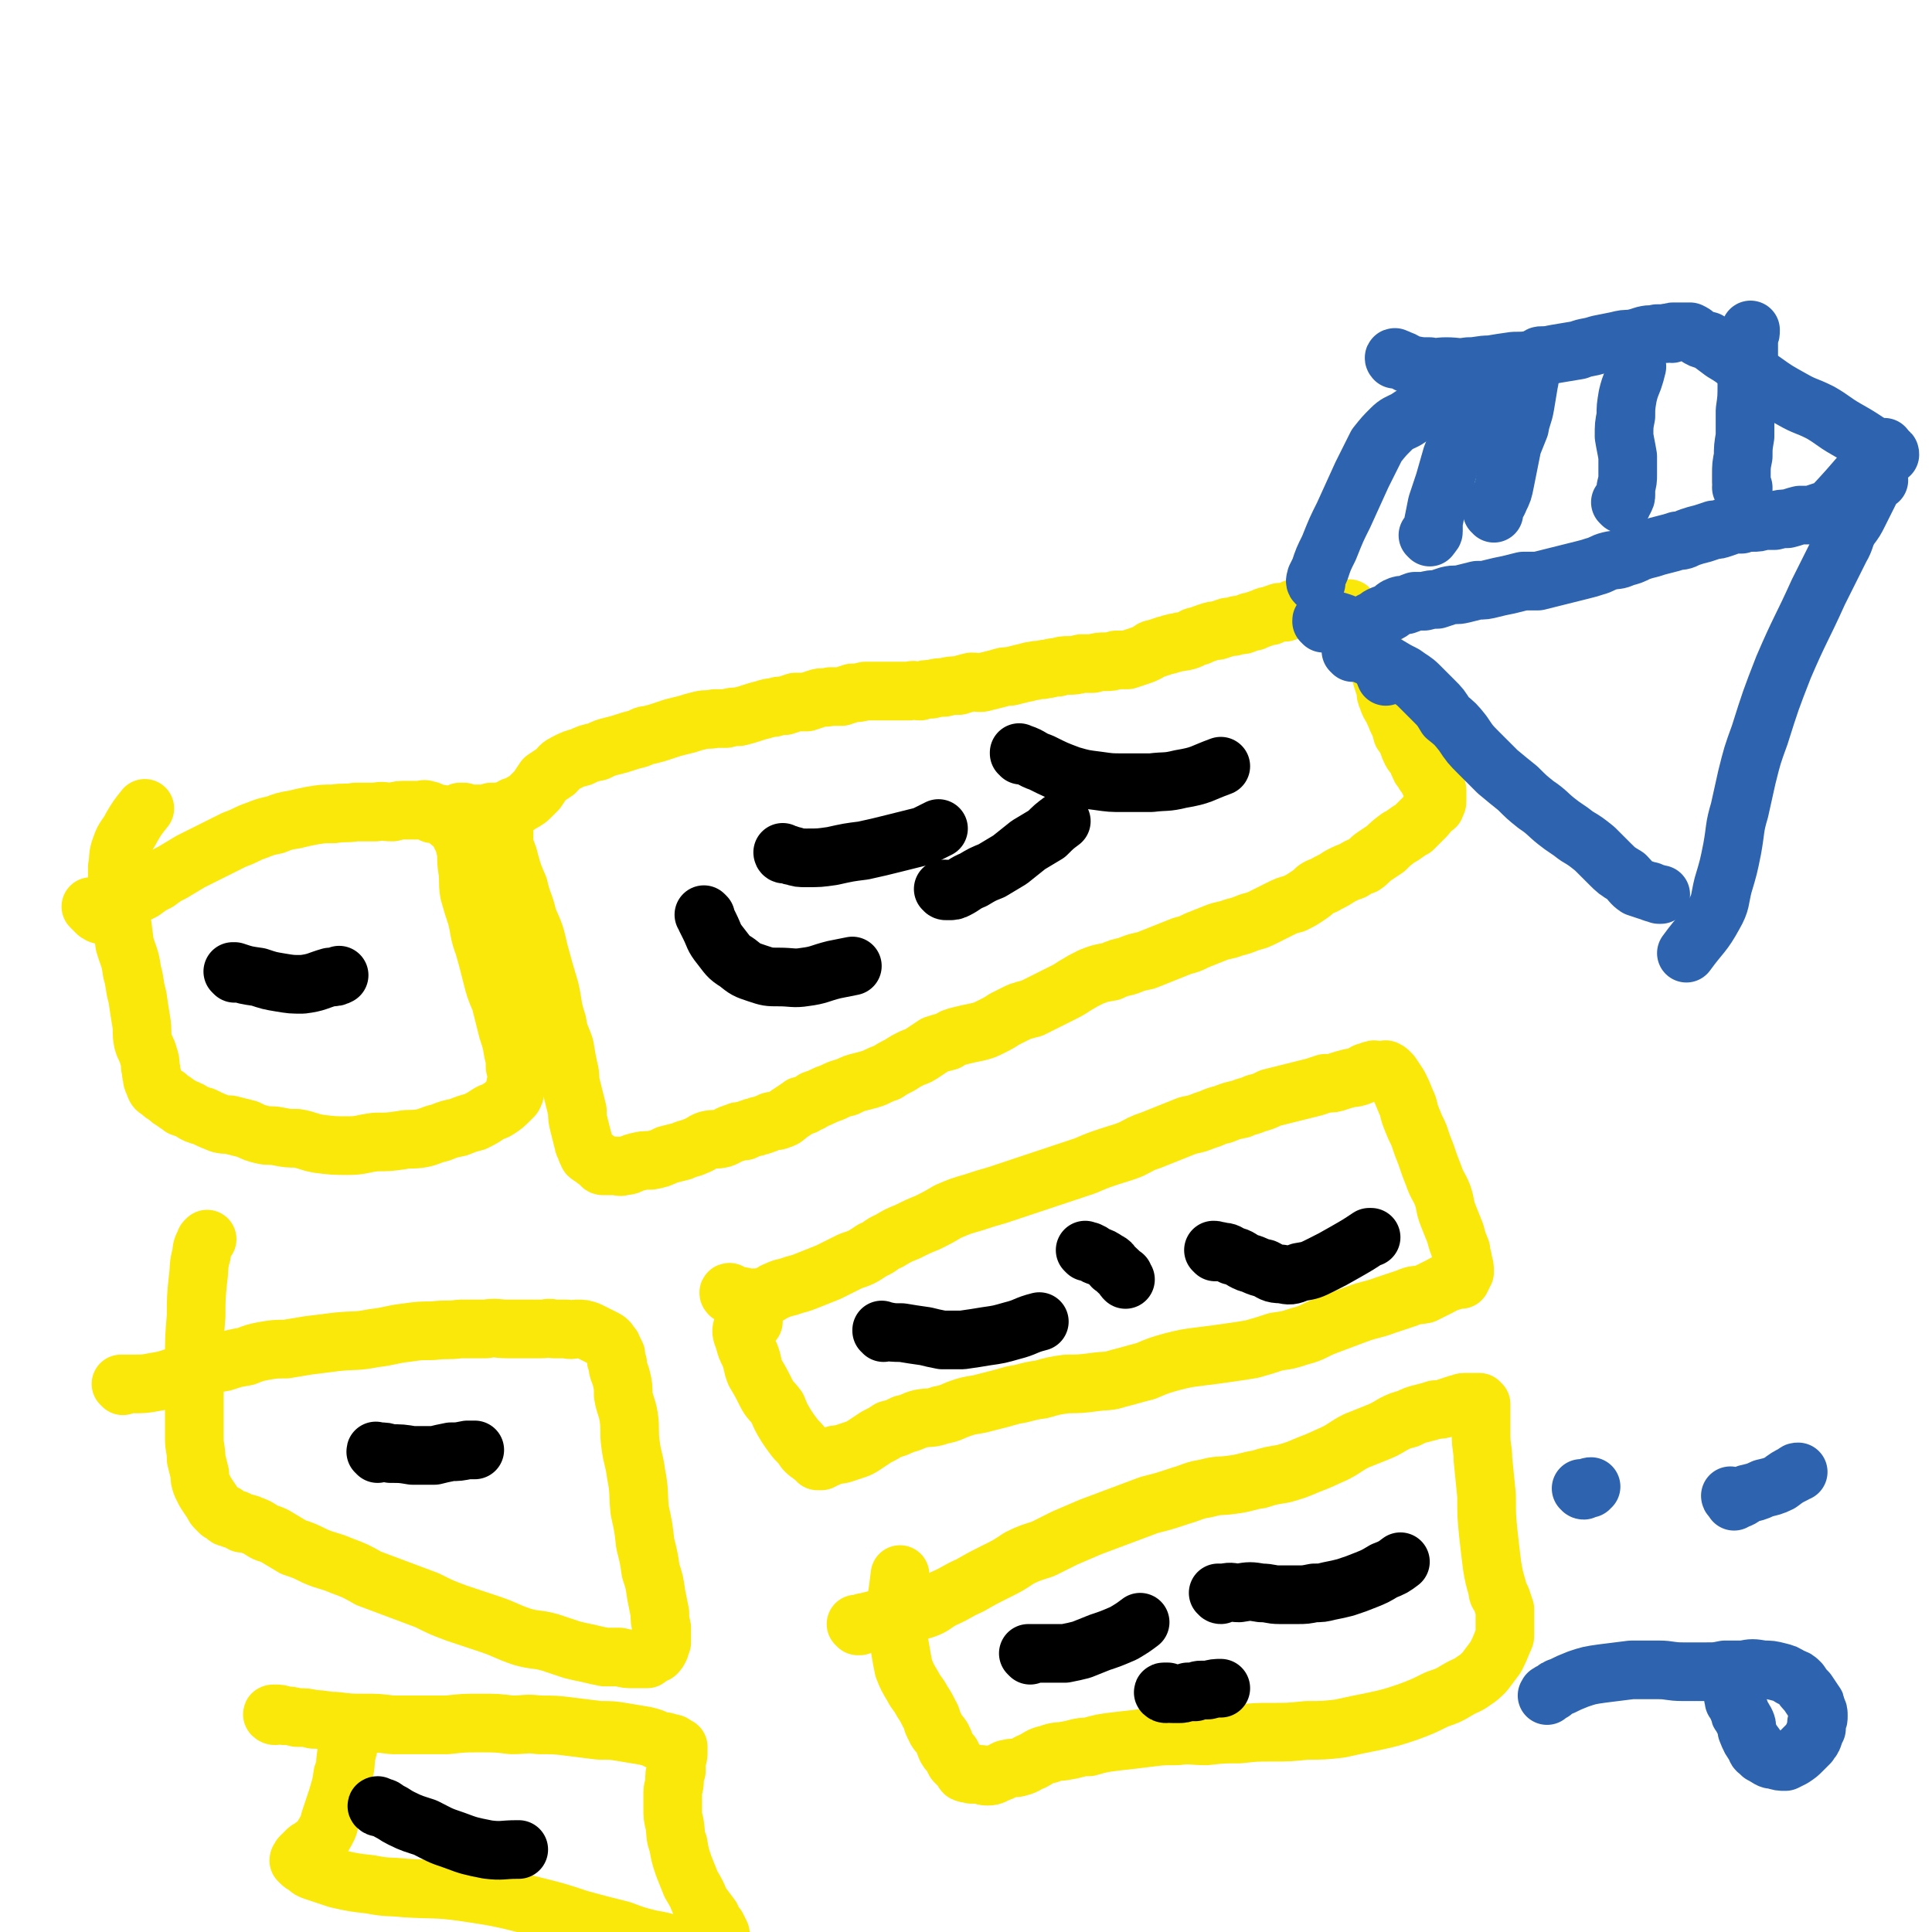
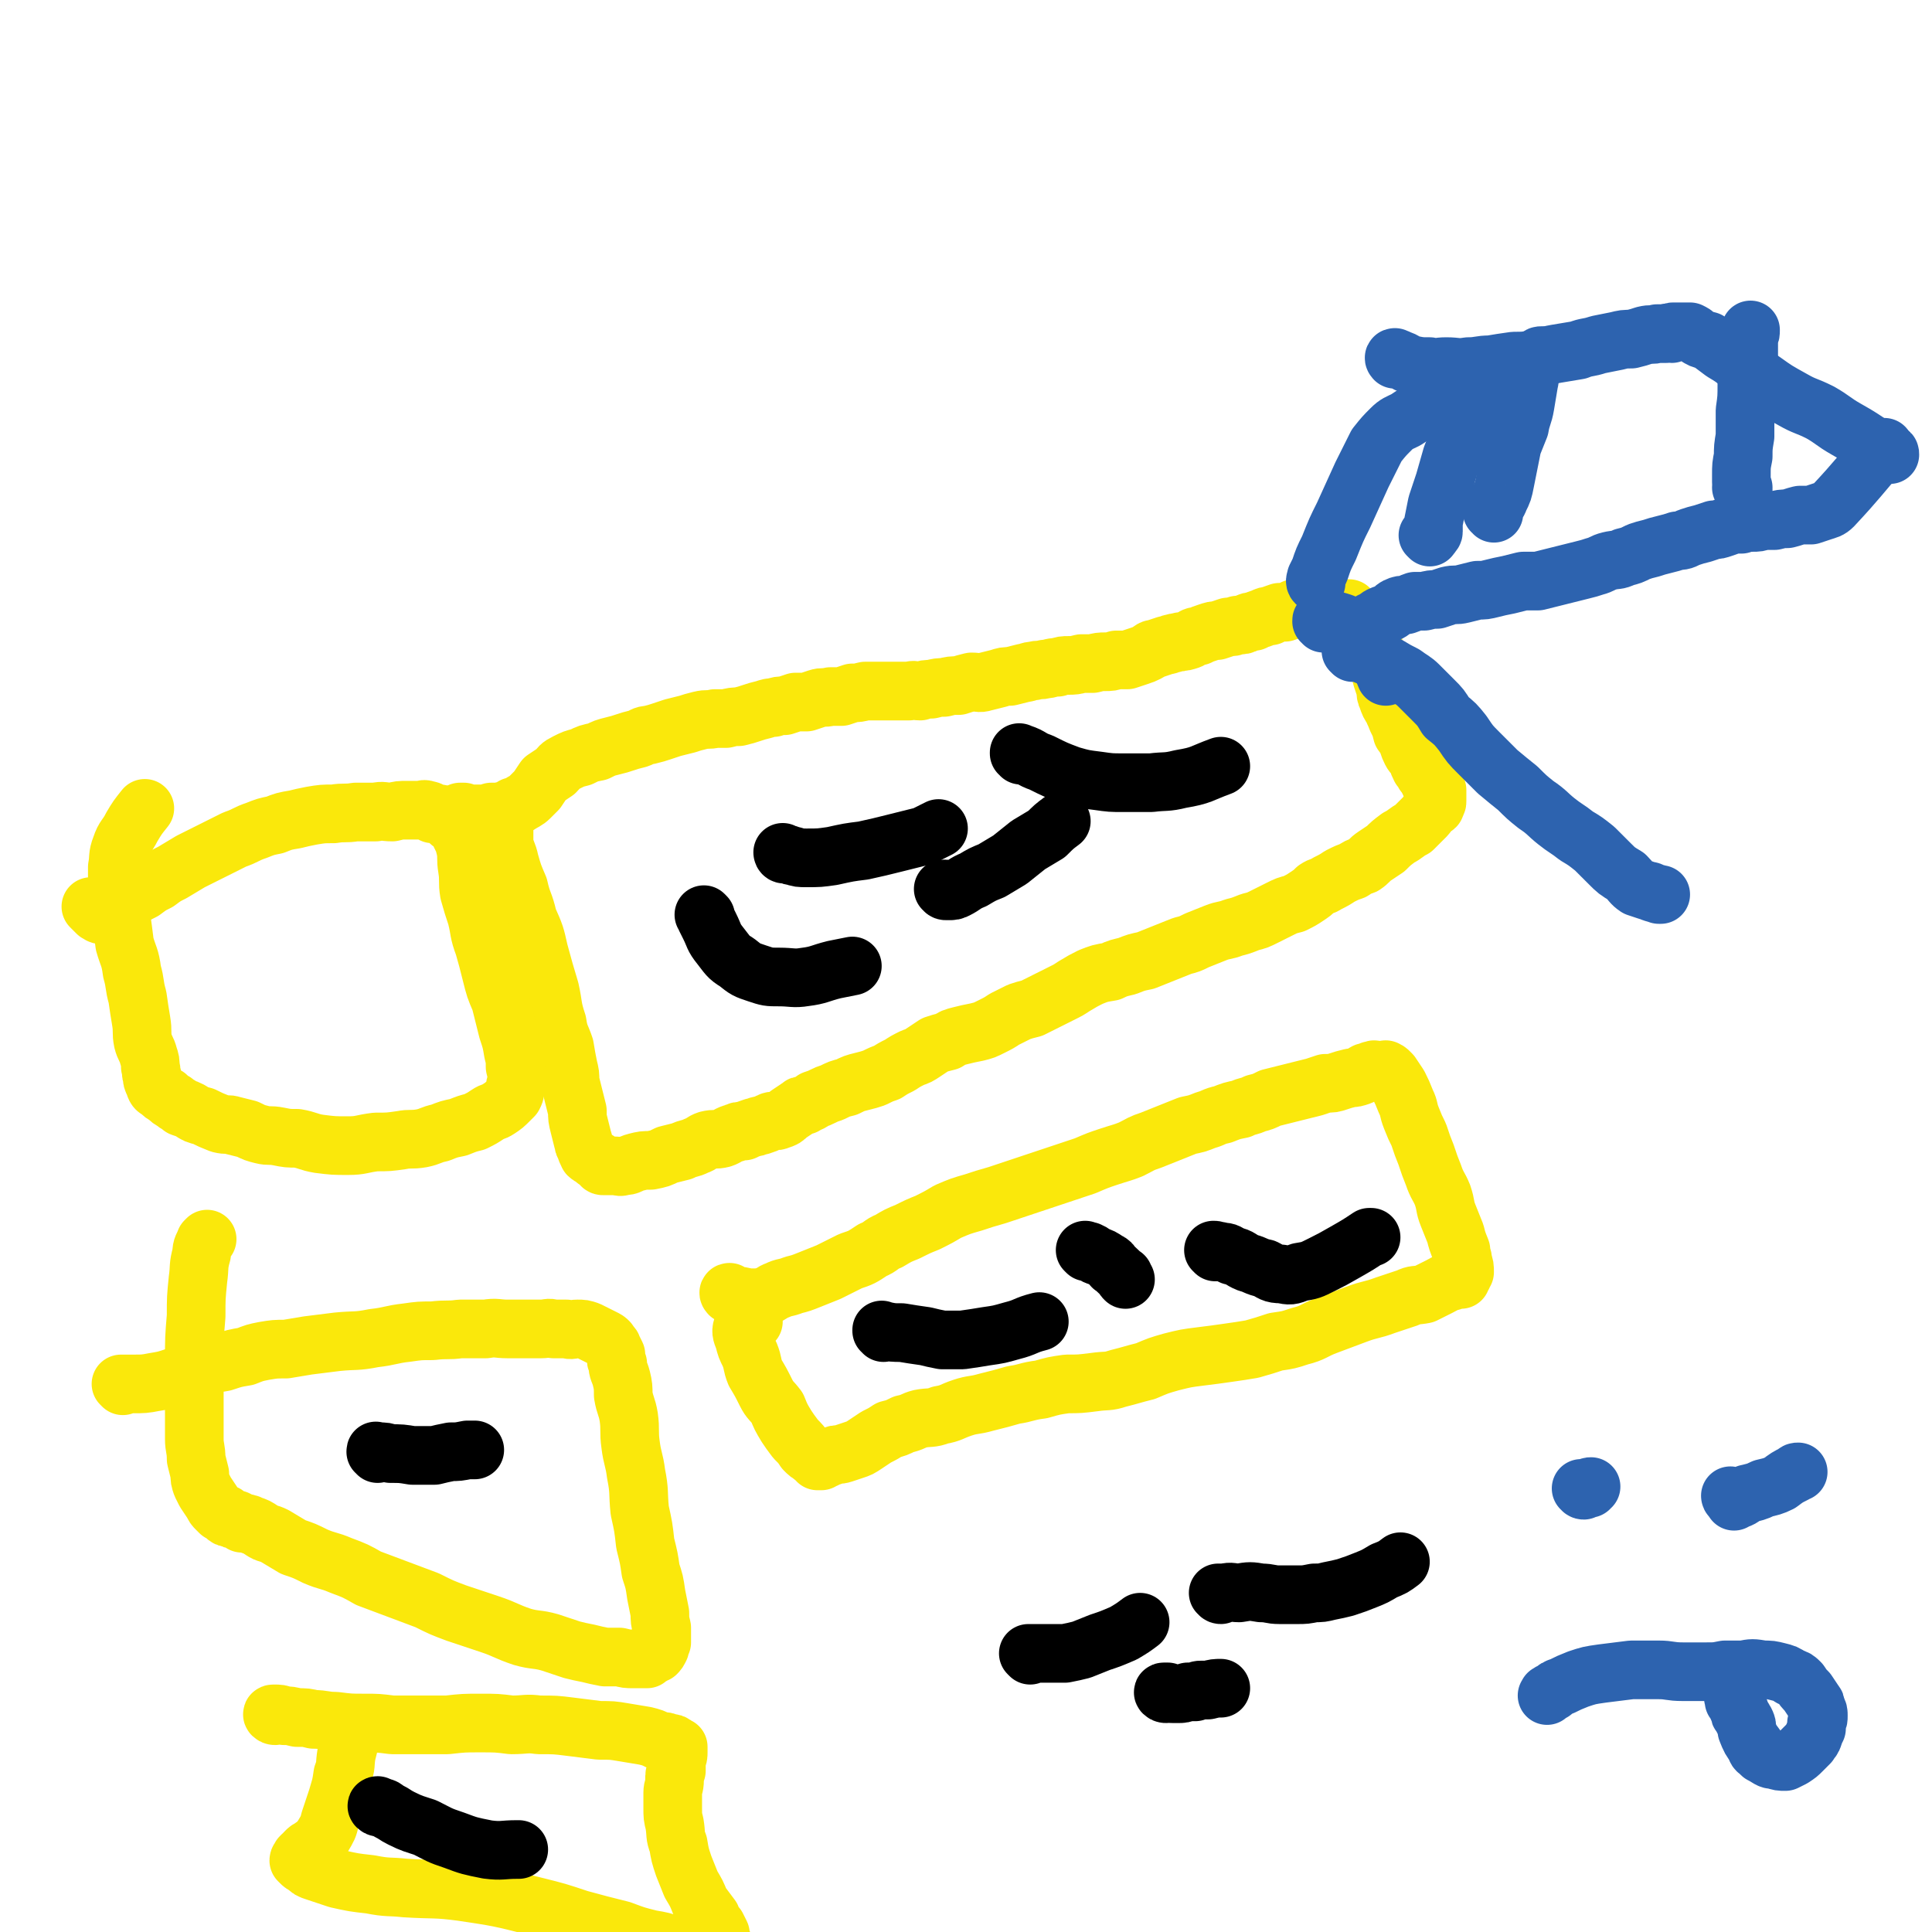
<svg xmlns="http://www.w3.org/2000/svg" viewBox="0 0 1054 1054" version="1.1">
  <g fill="none" stroke="#FAE80B" stroke-width="32" stroke-linecap="round" stroke-linejoin="round">
    <path d="M252,444c0,0 -1,-1 -1,-1 0,0 0,0 1,0 0,0 0,0 1,0 2,1 2,1 4,1 3,0 3,0 5,0 3,0 3,0 6,-1 4,0 4,0 8,-1 4,-1 4,-1 7,-3 3,-2 4,-2 6,-4 2,-2 2,-2 4,-4 2,-3 2,-3 4,-6 3,-2 3,-2 6,-4 3,-3 2,-3 6,-5 4,-2 4,-2 8,-3 4,-2 4,-2 9,-3 4,-2 4,-2 8,-3 4,-1 4,-1 7,-2 3,-1 3,-1 7,-2 3,-1 3,-2 6,-2 4,-1 4,-1 7,-2 3,-1 3,-1 6,-2 4,-1 4,-1 8,-2 3,-1 3,-1 7,-2 4,-1 4,0 8,-1 3,0 3,0 6,0 4,-1 4,-1 7,-1 4,-1 4,-1 7,-2 3,-1 3,-1 7,-2 3,-1 3,-1 5,-1 3,-1 3,-1 6,-1 3,-1 3,-1 6,-2 3,0 3,0 6,0 3,-1 3,-1 6,-2 3,-1 3,0 7,-1 3,0 3,0 6,0 3,-1 3,-1 6,-2 3,0 3,0 7,-1 3,0 3,0 6,0 3,0 3,0 6,0 3,0 3,0 6,0 3,0 3,0 6,0 3,-1 3,0 6,0 3,-1 3,-1 6,-1 4,-1 4,-1 7,-1 4,-1 4,-1 8,-1 3,-1 3,-1 7,-2 4,0 4,1 7,0 4,-1 4,-1 8,-2 3,-1 3,-1 6,-1 4,-1 4,-1 8,-2 2,0 2,-1 5,-1 3,-1 3,0 6,-1 3,0 3,-1 7,-1 3,-1 3,-1 6,-1 3,0 3,0 7,-1 3,0 3,0 6,0 4,-1 4,-1 7,-1 3,0 3,0 6,-1 3,0 3,0 6,0 3,-1 3,-1 6,-2 3,-1 3,-1 5,-2 2,-1 2,-2 4,-2 3,-1 3,-1 6,-2 2,0 2,-1 4,-1 2,-1 2,0 4,-1 2,0 2,0 5,-1 2,-1 2,-2 5,-2 2,-1 2,-1 5,-2 3,-1 3,-1 5,-1 3,-1 3,-1 6,-2 2,0 3,0 5,-1 3,0 3,0 5,-1 2,-1 2,-1 4,-1 2,-1 2,-1 5,-2 2,-1 2,-1 4,-1 2,-1 2,-1 5,-2 2,0 2,0 3,0 3,-1 3,-1 5,-2 2,0 2,0 4,-1 2,0 2,0 3,1 1,0 1,0 2,0 0,0 0,0 1,0 0,0 0,0 1,0 0,0 0,0 1,0 1,0 1,0 2,0 0,0 0,0 1,0 1,0 1,0 1,0 1,0 1,0 2,0 1,0 1,0 1,0 1,0 1,0 2,0 1,0 1,0 1,0 2,0 2,-1 3,0 1,0 1,0 2,0 0,1 1,0 1,0 1,0 1,0 2,0 0,0 0,0 1,1 1,1 1,1 2,2 3,3 2,3 5,7 2,3 2,3 4,6 2,4 1,4 2,8 1,3 1,3 2,7 1,3 1,3 2,7 1,3 1,3 2,6 0,2 0,3 1,5 1,3 1,3 3,6 1,3 1,2 2,5 2,4 2,4 3,8 2,3 2,2 3,5 1,3 1,3 2,5 1,2 2,2 3,4 1,3 1,3 2,5 1,1 1,1 2,3 1,1 1,1 2,3 1,1 1,1 1,2 1,2 1,2 2,3 0,0 0,0 1,0 0,0 0,0 0,1 1,0 1,0 1,0 0,1 0,1 0,1 0,1 0,1 0,1 0,0 0,0 0,1 0,0 0,0 0,1 0,1 0,1 0,2 0,1 0,1 -1,2 0,0 0,0 0,1 -1,1 -2,1 -3,2 -1,1 -1,2 -2,3 -3,3 -3,3 -5,5 -1,1 -1,1 -2,2 -4,2 -4,3 -8,5 -4,3 -4,3 -7,6 -3,2 -3,2 -6,4 -3,2 -3,3 -6,5 -3,1 -3,1 -6,3 -3,1 -3,1 -7,3 -3,2 -3,2 -7,4 -3,2 -3,1 -6,3 -2,2 -2,2 -5,4 -3,2 -3,2 -7,4 -4,1 -4,1 -8,3 -4,2 -4,2 -8,4 -4,2 -4,2 -8,3 -5,2 -5,2 -9,3 -5,2 -5,1 -10,3 -5,2 -5,2 -10,4 -4,2 -4,2 -8,3 -5,2 -5,2 -10,4 -5,2 -5,2 -10,4 -5,1 -5,1 -10,3 -4,1 -5,1 -9,3 -6,1 -6,1 -11,3 -4,2 -4,2 -9,5 -3,2 -3,2 -7,4 -4,2 -4,2 -8,4 -4,2 -4,2 -8,4 -4,1 -4,1 -7,2 -4,2 -4,2 -8,4 -3,2 -3,2 -7,4 -4,2 -4,2 -8,3 -5,1 -5,1 -9,2 -4,1 -4,1 -7,3 -4,1 -4,1 -7,2 -3,2 -3,2 -6,4 -3,2 -3,2 -6,3 -4,2 -4,2 -7,4 -4,2 -4,2 -7,4 -3,1 -3,1 -7,3 -3,1 -3,1 -7,2 -4,1 -4,1 -8,3 -4,1 -4,1 -8,3 -3,1 -3,1 -5,2 -2,1 -2,1 -5,2 -2,2 -2,1 -5,3 -2,0 -2,0 -3,1 -3,2 -3,2 -6,4 -2,2 -2,2 -5,3 -2,1 -3,0 -5,1 -2,1 -2,1 -5,2 -2,0 -2,1 -4,1 -3,1 -3,1 -5,2 -3,0 -3,0 -5,1 -4,1 -4,2 -7,3 -4,1 -4,0 -8,1 -3,1 -3,2 -6,3 -4,2 -4,1 -8,3 -4,1 -4,1 -8,2 -4,2 -4,2 -9,3 -4,0 -4,0 -8,1 -4,1 -3,2 -7,2 -2,1 -2,0 -5,0 -1,0 -1,0 -3,0 0,0 0,0 -1,0 -1,0 -1,0 -2,0 -1,0 -1,-1 -1,-1 0,-1 0,0 -1,-1 0,0 0,0 -1,-1 -1,0 -1,0 -2,-1 -1,-1 -2,-1 -3,-2 -1,-2 -1,-2 -2,-5 -1,-1 0,-1 -1,-3 -1,-4 -1,-4 -2,-8 -1,-4 -1,-4 -1,-8 -1,-4 -1,-4 -2,-8 -1,-4 -1,-4 -2,-8 0,-4 0,-4 -1,-8 -1,-5 -1,-5 -2,-11 -2,-6 -3,-6 -4,-13 -3,-9 -2,-9 -4,-18 -3,-10 -3,-10 -6,-21 -2,-9 -2,-9 -6,-18 -2,-9 -3,-8 -5,-17 -3,-7 -3,-7 -5,-14 -1,-5 -2,-5 -3,-10 0,-3 0,-3 0,-5 0,-2 0,-2 0,-4 0,-2 -1,-2 0,-4 1,-3 1,-2 3,-4 1,-2 1,-2 2,-3 " />
    <path d="M399,706c-1,0 -1,-1 -1,-1 -1,0 0,1 0,1 2,0 2,0 4,1 4,0 4,1 8,1 4,0 4,0 8,-1 3,-1 3,-2 6,-3 4,-2 4,-1 9,-3 4,-1 4,-1 9,-3 5,-2 5,-2 10,-4 6,-3 6,-3 12,-6 6,-2 6,-2 12,-6 5,-2 4,-3 9,-5 5,-3 5,-3 10,-5 6,-3 6,-3 11,-5 6,-3 6,-3 11,-6 7,-3 7,-3 14,-5 6,-2 6,-2 13,-4 6,-2 6,-2 12,-4 6,-2 6,-2 12,-4 6,-2 6,-2 12,-4 6,-2 6,-2 12,-4 7,-3 7,-3 13,-5 6,-2 7,-2 12,-4 6,-3 5,-3 11,-5 5,-2 5,-2 10,-4 5,-2 5,-2 10,-4 5,-1 5,-1 10,-3 4,-1 4,-2 9,-3 5,-2 5,-2 10,-3 4,-2 4,-1 8,-3 4,-1 4,-1 8,-3 4,-1 4,-1 8,-2 4,-1 4,-1 8,-2 4,-1 4,-1 8,-2 3,-1 3,-1 6,-2 4,0 4,0 7,-1 3,-1 3,-1 7,-2 2,0 2,0 5,-1 2,-1 1,-1 3,-2 2,0 2,0 3,-1 1,0 1,0 1,0 1,-1 1,0 1,0 1,0 1,0 2,0 0,0 0,0 0,0 1,0 1,0 2,0 0,0 0,0 0,0 1,0 1,0 1,0 1,0 1,-1 1,0 1,0 1,0 2,1 1,1 1,1 1,1 2,3 2,3 4,6 2,4 2,4 4,9 2,4 1,4 3,9 2,5 2,5 4,9 2,6 2,6 4,11 2,6 2,6 4,11 2,6 3,6 5,11 2,6 1,6 3,11 2,5 2,5 4,10 1,4 1,4 3,9 0,3 1,3 1,6 1,3 1,3 1,6 -1,1 -1,1 -1,2 -1,1 -1,1 -1,2 0,0 0,0 0,0 0,-1 0,0 -1,0 0,0 0,-1 -1,0 -1,0 -1,0 -3,1 -4,1 -3,1 -7,3 -4,2 -4,2 -8,4 -5,1 -5,0 -9,2 -6,2 -6,2 -12,4 -8,3 -8,2 -16,5 -8,3 -8,3 -16,6 -8,3 -7,4 -15,6 -6,2 -6,2 -13,3 -6,2 -6,2 -13,4 -6,1 -6,1 -13,2 -7,1 -7,1 -15,2 -8,1 -8,1 -16,3 -7,2 -7,2 -14,5 -8,2 -7,2 -15,4 -6,2 -6,1 -13,2 -8,1 -8,1 -15,1 -7,1 -7,1 -14,3 -8,1 -8,2 -15,3 -7,2 -7,2 -15,4 -7,2 -7,1 -13,3 -6,2 -6,3 -12,4 -5,2 -6,1 -11,2 -4,1 -4,2 -9,3 -4,2 -4,2 -8,3 -3,2 -3,2 -7,4 -3,2 -3,2 -6,4 -3,2 -3,2 -6,3 -3,1 -3,1 -6,2 -3,1 -3,0 -5,1 -3,1 -3,1 -5,2 -1,0 -1,0 -2,1 -1,0 -1,0 -2,0 -1,-1 0,-1 -1,-1 0,-1 0,-1 -1,-1 0,-1 -1,0 -1,-1 -2,-1 -2,-1 -4,-3 -2,-3 -2,-3 -5,-6 -3,-4 -3,-4 -5,-7 -3,-5 -3,-5 -5,-10 -3,-4 -4,-4 -6,-8 -3,-6 -3,-6 -6,-11 -2,-5 -1,-5 -3,-10 -2,-4 -2,-4 -3,-8 -1,-3 -2,-4 -1,-7 1,-2 2,-2 4,-3 1,0 1,0 2,0 " />
-     <path d="M468,887c0,0 -1,-1 -1,-1 0,0 1,1 2,1 1,-1 1,-2 3,-2 8,-2 8,-2 16,-4 8,-1 8,-1 16,-3 6,-2 5,-3 11,-6 7,-3 7,-4 14,-7 7,-4 7,-4 15,-8 6,-3 6,-3 12,-7 6,-3 7,-3 13,-5 6,-3 6,-3 12,-6 7,-3 7,-3 14,-6 8,-3 8,-3 16,-6 8,-3 8,-3 16,-6 8,-2 8,-2 17,-5 7,-2 7,-3 14,-4 7,-2 7,-1 14,-2 8,-1 8,-2 15,-3 6,-2 7,-2 13,-3 7,-2 7,-2 14,-5 8,-3 7,-3 14,-6 6,-3 6,-4 12,-7 5,-2 5,-2 10,-4 5,-2 5,-2 10,-5 4,-2 4,-2 8,-3 4,-2 4,-2 8,-3 4,-1 4,-1 7,-2 3,0 3,0 6,-1 3,-1 3,-1 6,-2 2,0 2,-1 4,-1 1,0 1,0 3,0 0,0 0,0 1,0 1,0 1,0 1,0 0,0 0,0 1,0 0,0 0,0 1,0 0,0 0,0 0,0 1,0 1,0 1,0 0,0 0,0 1,1 0,0 0,0 0,1 0,1 0,1 0,2 0,3 0,3 0,5 0,5 0,5 0,9 0,7 1,7 1,13 1,10 1,10 2,20 0,11 0,11 1,21 1,9 1,9 2,17 1,6 1,6 3,13 0,3 1,3 2,5 1,3 1,3 2,6 0,1 0,2 0,3 0,0 0,0 0,1 0,0 0,0 0,1 0,1 0,1 0,3 0,0 0,0 0,1 0,1 0,1 0,2 0,0 0,0 0,0 0,2 0,2 0,3 0,1 0,1 -1,3 -2,5 -2,5 -4,9 -3,4 -3,4 -6,8 -3,3 -3,3 -6,5 -4,3 -4,2 -9,5 -5,3 -5,3 -11,5 -8,4 -8,4 -16,7 -9,3 -9,3 -18,5 -10,2 -10,2 -19,4 -9,1 -9,1 -18,1 -10,1 -10,1 -19,1 -9,0 -9,0 -18,1 -9,0 -9,0 -18,1 -8,0 -8,-1 -16,0 -8,0 -8,0 -16,1 -8,1 -8,1 -17,2 -8,1 -8,1 -15,3 -6,0 -6,1 -12,2 -5,1 -5,0 -10,2 -5,1 -5,2 -9,4 -3,1 -3,2 -7,3 -3,1 -3,0 -6,1 -2,0 -2,1 -5,2 -3,1 -3,2 -6,2 -2,0 -2,0 -4,-1 -3,0 -3,0 -5,0 -2,-1 -2,0 -4,-1 -1,-1 0,-1 -1,-2 -2,-2 -2,-2 -4,-4 -1,-2 -1,-2 -2,-4 -2,-2 -2,-2 -3,-4 -1,-3 -1,-3 -2,-5 -2,-3 -3,-3 -4,-6 -2,-3 -1,-4 -3,-7 -2,-4 -2,-4 -4,-7 -2,-4 -3,-4 -5,-8 -3,-5 -3,-5 -5,-10 -1,-5 -1,-5 -2,-11 -1,-5 -1,-5 -1,-11 -1,-7 -1,-7 -1,-14 1,-7 1,-7 2,-15 " />
    <path d="M51,496c-1,-1 -1,-1 -1,-1 -1,-1 0,0 0,0 0,0 0,0 0,0 0,0 0,0 1,1 0,0 0,0 1,1 0,0 0,0 0,0 1,1 1,1 1,1 0,0 1,0 1,0 0,0 0,1 1,1 0,0 1,0 1,0 1,0 1,0 2,-1 3,-1 3,-1 5,-2 4,-3 4,-3 7,-5 4,-3 4,-3 8,-5 4,-3 4,-3 8,-5 4,-3 4,-3 8,-5 5,-3 5,-3 10,-6 6,-3 6,-3 12,-6 6,-3 6,-3 12,-6 6,-2 6,-3 12,-5 5,-2 5,-2 10,-3 5,-2 5,-2 11,-3 4,-1 4,-1 9,-2 6,-1 6,-1 12,-1 6,-1 6,0 12,-1 5,0 5,0 11,0 4,-1 4,0 9,0 4,-1 4,-1 8,-1 4,0 4,0 7,0 2,0 2,-1 4,0 2,0 2,1 3,2 2,0 2,0 4,0 2,1 2,1 3,2 1,1 1,1 2,2 1,1 1,1 2,1 1,0 1,-1 1,0 1,0 1,0 1,0 1,3 1,3 2,6 2,4 2,4 3,8 1,5 0,5 1,11 1,6 0,7 1,13 2,7 2,7 4,13 2,8 1,8 4,16 2,7 2,7 4,15 2,8 2,8 5,15 2,8 2,8 4,16 2,6 2,6 3,12 1,4 1,4 1,8 1,4 1,4 1,7 0,2 -1,2 -1,5 0,2 0,2 -1,4 -1,1 -1,1 -2,2 -3,3 -3,3 -6,5 -3,2 -3,1 -6,3 -3,2 -3,2 -7,4 -4,1 -4,1 -9,3 -5,1 -5,1 -10,3 -5,1 -5,2 -10,3 -6,1 -6,0 -11,1 -7,1 -7,1 -14,1 -8,1 -8,2 -15,2 -8,0 -8,0 -16,-1 -6,-1 -6,-2 -12,-3 -5,0 -5,0 -10,-1 -5,-1 -5,0 -9,-1 -4,-1 -4,-1 -8,-3 -4,-1 -4,-1 -8,-2 -3,-1 -3,0 -7,-1 -5,-2 -5,-2 -9,-4 -4,-1 -4,-1 -7,-3 -2,-1 -2,-1 -5,-2 -2,-2 -2,-1 -4,-3 -2,-1 -2,-1 -4,-3 -2,-1 -2,-1 -4,-3 -2,-1 -2,-1 -3,-4 -1,-2 -1,-2 -1,-4 -1,-2 0,-2 -1,-5 0,-3 0,-3 -1,-6 -1,-4 -2,-4 -3,-8 -1,-5 0,-5 -1,-11 -1,-6 -1,-6 -2,-13 -2,-7 -1,-7 -3,-14 -1,-8 -2,-8 -4,-15 -1,-8 -1,-8 -2,-15 -1,-7 -1,-7 -2,-14 0,-7 0,-7 0,-13 1,-5 0,-6 2,-11 2,-6 3,-5 6,-11 3,-5 3,-5 7,-10 " />
    <path d="M67,756c0,0 -1,-1 -1,-1 0,0 1,0 2,0 3,0 3,0 5,0 5,0 6,0 11,-1 6,-1 6,-1 12,-3 7,-2 7,-2 13,-4 7,-3 7,-3 13,-4 6,-2 6,-2 12,-3 5,-2 5,-2 10,-3 6,-1 6,-1 12,-1 6,-1 6,-1 12,-2 8,-1 8,-1 16,-2 10,-1 10,0 20,-2 9,-1 9,-2 18,-3 7,-1 7,-1 14,-1 8,-1 8,0 15,-1 7,0 7,0 14,0 6,-1 6,0 12,0 5,0 5,0 11,0 4,0 4,0 7,0 4,0 4,-1 7,0 4,0 4,0 7,0 3,1 3,0 6,0 3,0 3,0 6,1 2,1 2,1 4,2 2,1 2,1 4,2 2,1 2,1 3,2 1,2 2,2 2,3 1,2 1,2 2,4 0,3 0,3 1,5 0,4 1,4 2,8 1,4 1,5 1,9 1,6 2,6 3,12 1,7 0,8 1,15 1,8 2,8 3,16 2,10 1,10 2,20 2,9 2,9 3,18 2,8 2,8 3,15 2,6 2,6 3,13 1,5 1,5 2,10 0,4 0,4 1,8 0,4 0,4 0,8 -1,2 -1,2 -1,3 -1,2 -1,2 -2,3 -1,0 -1,0 -2,1 -2,1 -2,1 -3,2 -2,0 -2,0 -4,0 -2,0 -2,0 -4,0 -3,0 -3,0 -7,-1 -4,0 -4,0 -8,0 -5,-1 -5,-1 -9,-2 -5,-1 -5,-1 -9,-2 -6,-2 -6,-2 -12,-4 -7,-2 -8,-1 -15,-3 -9,-3 -9,-4 -18,-7 -9,-3 -9,-3 -18,-6 -8,-3 -8,-3 -16,-7 -8,-3 -8,-3 -16,-6 -8,-3 -8,-3 -16,-6 -7,-4 -7,-4 -15,-7 -7,-3 -7,-2 -14,-5 -6,-3 -6,-3 -12,-5 -5,-3 -5,-3 -10,-6 -4,-2 -4,-1 -7,-3 -3,-2 -3,-2 -6,-3 -2,-1 -2,-1 -5,-1 -1,-1 -1,-1 -3,-2 -2,0 -2,0 -3,-1 -2,0 -2,0 -3,-1 0,0 0,0 0,-1 -1,0 -1,0 -1,0 -1,-1 -1,-1 -2,-1 -1,-1 -1,-1 -2,-2 -1,-1 -1,-1 -2,-3 -2,-3 -2,-3 -4,-6 -1,-2 -1,-2 -2,-4 -1,-3 -1,-3 -1,-6 -1,-4 -1,-4 -2,-8 0,-6 -1,-6 -1,-11 0,-9 0,-9 0,-18 0,-13 0,-13 0,-25 0,-12 0,-12 1,-24 0,-10 0,-10 1,-20 1,-7 0,-7 2,-14 0,-4 1,-4 2,-7 1,-1 1,-1 1,-1 " />
    <path d="M150,936c-1,0 -2,-1 -1,-1 0,0 0,0 1,0 0,0 0,0 0,0 2,0 3,0 5,1 3,0 3,0 7,1 5,0 5,0 9,1 6,0 6,1 12,1 8,1 8,1 16,1 7,0 7,0 15,1 7,0 7,0 15,0 7,0 7,0 15,0 9,-1 9,-1 18,-1 9,0 9,0 17,1 8,0 8,-1 15,0 9,0 9,0 17,1 8,1 8,1 16,2 7,0 7,0 13,1 6,1 6,1 12,2 4,1 4,1 8,3 3,0 3,0 5,1 2,0 2,0 3,1 1,0 1,1 2,1 0,1 0,1 0,1 0,1 0,1 0,2 0,2 0,2 -1,4 0,3 0,3 0,6 -1,2 -1,2 -1,5 0,4 -1,4 -1,7 0,4 0,4 0,8 0,5 0,5 1,9 1,6 0,6 2,11 1,6 1,6 3,12 2,5 2,5 4,10 3,5 3,5 5,10 3,4 3,4 6,8 1,3 1,3 3,5 1,2 1,2 2,4 0,2 0,2 1,4 0,1 0,1 0,2 0,1 0,1 0,1 0,1 0,1 0,1 -1,1 -1,1 -1,1 -1,0 -1,0 -2,0 -2,0 -2,0 -5,0 -4,0 -4,0 -9,-1 -5,-1 -5,-1 -10,-2 -6,-2 -6,-2 -12,-3 -8,-2 -8,-2 -16,-5 -12,-3 -12,-3 -23,-6 -12,-4 -12,-4 -24,-7 -20,-5 -20,-5 -40,-8 -15,-2 -15,-1 -31,-2 -9,-1 -9,0 -19,-2 -9,-1 -9,-1 -18,-3 -6,-2 -6,-2 -12,-4 -3,-1 -3,-1 -5,-3 -2,-1 -2,-1 -3,-2 -1,-1 -1,-1 -1,-1 0,-1 1,-1 1,-2 0,0 0,0 1,-1 0,0 0,0 1,0 0,-1 0,-1 1,-2 1,-1 1,-1 3,-2 1,-1 1,-1 2,-1 2,-3 3,-3 4,-5 3,-5 3,-5 4,-9 2,-6 2,-6 4,-12 2,-7 2,-6 3,-13 2,-5 1,-5 2,-11 1,-4 1,-4 2,-8 0,-2 0,-2 1,-4 " />
  </g>
  <g fill="none" stroke="#000000" stroke-width="32" stroke-linecap="round" stroke-linejoin="round">
    <path d="M207,986c-1,0 -2,-1 -1,-1 0,0 0,0 1,1 0,0 0,-1 1,0 2,0 2,1 4,2 4,2 3,2 7,4 6,3 7,3 13,5 8,4 7,4 16,7 8,3 8,3 18,5 8,1 8,0 16,0 0,0 0,0 1,0 " />
    <path d="M206,793c0,-1 -1,-1 -1,-1 0,-1 0,0 1,0 1,0 1,0 1,0 3,0 3,0 6,1 6,0 6,0 12,1 6,0 6,0 12,0 4,-1 4,-1 9,-2 4,0 4,0 9,-1 2,0 2,0 4,0 " />
-     <path d="M128,531c0,0 -1,-1 -1,-1 0,0 1,0 1,0 6,2 6,2 13,3 6,2 6,2 12,3 6,1 6,1 12,1 8,-1 8,-2 15,-4 3,0 3,0 5,-1 " />
    <path d="M428,466c0,0 -1,-1 -1,-1 0,0 0,1 1,1 0,0 0,0 1,0 2,0 2,1 4,1 3,1 3,1 7,1 7,0 7,0 14,-1 9,-2 9,-2 17,-3 9,-2 9,-2 17,-4 8,-2 8,-2 16,-4 4,-2 4,-2 8,-4 " />
    <path d="M385,500c0,0 -1,-1 -1,-1 0,0 1,1 1,2 1,2 1,2 2,4 3,6 2,6 6,11 4,5 4,6 9,9 5,4 5,4 11,6 6,2 6,2 12,2 7,0 8,1 14,0 8,-1 8,-2 16,-4 5,-1 5,-1 10,-2 " />
    <path d="M557,412c0,-1 -1,-1 -1,-1 0,-1 0,0 0,0 1,0 1,0 1,0 6,2 5,3 11,5 8,4 8,4 16,7 7,2 7,2 15,3 7,1 7,1 14,1 7,0 7,0 15,0 8,-1 8,0 16,-2 12,-2 11,-3 22,-7 " />
    <path d="M482,727c0,-1 -1,-1 -1,-1 0,-1 0,0 0,0 1,0 1,0 1,0 5,1 5,1 10,1 6,1 6,1 13,2 4,1 4,1 9,2 5,0 5,0 11,0 7,-1 7,-1 13,-2 7,-1 7,-1 14,-3 8,-2 7,-3 15,-5 " />
    <path d="M663,683c0,0 -1,-1 -1,-1 1,0 1,0 2,1 1,0 1,-1 2,0 3,0 3,0 6,2 5,1 4,2 9,4 4,1 4,2 9,3 4,2 4,3 9,3 5,1 5,1 10,-1 6,-1 6,-1 12,-4 6,-3 6,-3 13,-7 7,-4 7,-4 13,-8 0,0 0,0 1,0 " />
    <path d="M562,903c0,0 -1,-1 -1,-1 0,0 0,0 1,0 0,0 0,0 1,0 1,0 1,0 2,0 3,0 3,0 7,0 4,0 4,0 9,0 5,-1 5,-1 9,-2 5,-2 5,-2 10,-4 6,-2 6,-2 13,-5 5,-3 5,-3 9,-6 " />
    <path d="M666,870c-1,0 -1,-1 -1,-1 -1,0 0,0 0,0 1,0 1,0 3,0 4,-1 4,0 8,0 6,-1 6,-1 12,0 5,0 5,1 10,1 5,0 5,0 10,0 4,0 4,0 9,-1 4,0 4,0 8,-1 5,-1 5,-1 9,-2 6,-2 6,-2 11,-4 5,-2 5,-2 10,-5 5,-2 5,-2 9,-5 " />
    <path d="M593,683c0,0 -1,-1 -1,-1 0,0 0,0 1,1 1,0 1,-1 1,0 2,0 2,1 4,2 3,1 3,1 6,3 2,1 2,1 3,3 3,2 3,3 6,5 0,1 0,1 1,2 " />
    <path d="M636,924c-1,0 -2,-1 -1,-1 0,0 0,0 1,0 0,0 0,0 1,0 2,1 1,1 3,1 2,0 2,0 3,0 2,0 2,0 5,-1 2,0 2,0 4,0 2,-1 2,-1 3,-1 0,0 0,0 1,0 2,0 2,0 3,0 4,-1 4,-1 7,-1 " />
    <path d="M516,486c-1,0 -1,-1 -1,-1 -1,0 0,0 0,0 0,0 1,0 1,0 1,0 1,1 1,1 3,0 3,0 5,-1 4,-2 4,-3 9,-5 5,-3 5,-3 10,-5 5,-3 5,-3 10,-6 5,-4 5,-4 10,-8 5,-3 5,-3 10,-6 4,-4 4,-4 8,-7 " />
  </g>
  <g fill="none" stroke="#2D63AF" stroke-width="32" stroke-linecap="round" stroke-linejoin="round">
    <path d="M762,196c-1,0 -1,-1 -1,-1 -1,0 0,1 0,1 1,0 1,-1 2,0 4,1 3,2 7,3 5,1 5,1 10,1 4,1 4,0 9,0 6,0 6,1 12,0 6,0 6,-1 12,-1 6,-1 6,-1 13,-2 5,0 6,0 11,-1 6,-1 6,-2 12,-3 6,-1 6,-1 12,-2 5,-2 5,-1 11,-3 5,-1 5,-1 10,-2 4,-1 4,-1 8,-1 4,-1 4,-1 7,-2 4,-1 4,0 7,-1 2,0 2,0 5,0 1,-1 1,0 3,0 1,-1 0,-1 1,-1 1,0 1,0 1,0 1,0 1,0 1,0 0,0 0,0 1,0 0,0 0,0 1,0 0,0 0,0 0,0 1,0 1,0 1,0 0,0 0,0 1,0 1,0 2,0 3,0 2,1 2,1 3,2 3,2 3,2 7,3 4,3 4,3 8,6 5,3 5,3 10,7 6,4 6,5 12,9 7,5 7,5 16,10 7,4 7,3 15,7 7,4 7,5 14,9 7,4 7,4 13,8 5,3 5,3 10,5 1,0 1,0 1,1 " />
    <path d="M782,216c0,0 -1,-1 -1,-1 0,0 0,0 1,0 0,0 0,0 1,0 0,0 0,0 0,0 0,0 1,0 1,0 -1,1 -1,2 -2,3 -2,1 -2,1 -3,3 -3,2 -3,2 -6,4 -3,2 -3,2 -6,4 -4,2 -5,2 -8,5 -4,4 -4,4 -8,9 -4,8 -4,8 -8,16 -5,11 -5,11 -10,22 -4,8 -4,8 -8,18 -3,6 -3,6 -5,12 -1,2 -1,2 -2,4 0,1 -1,2 0,3 0,0 0,0 0,0 " />
    <path d="M738,356c0,0 -1,-1 -1,-1 0,0 1,0 1,1 3,0 3,0 6,1 7,3 7,3 13,6 5,3 5,3 9,5 4,3 5,3 8,6 4,4 4,4 8,8 4,4 4,4 7,9 5,4 5,4 9,9 4,6 4,6 9,11 5,5 5,5 10,10 6,5 6,5 11,9 5,5 5,5 10,9 6,4 6,5 11,9 5,4 6,4 11,8 5,3 5,3 10,7 4,4 4,4 8,8 4,4 4,4 9,7 3,3 3,4 6,6 3,1 3,1 6,2 2,0 2,1 3,1 2,1 2,0 3,1 1,0 1,0 1,0 " />
-     <path d="M1025,262c0,-1 -1,-1 -1,-1 0,-1 0,0 0,0 0,0 0,0 0,0 -1,1 -1,1 -2,3 -2,4 -2,4 -4,8 -2,4 -2,4 -4,8 -2,4 -2,4 -5,8 -3,5 -2,6 -5,11 -6,12 -6,12 -12,24 -9,20 -10,20 -19,41 -7,18 -7,18 -13,37 -4,11 -4,11 -7,23 -2,9 -2,9 -4,18 -3,10 -2,10 -4,21 -2,10 -2,10 -5,20 -2,8 -1,9 -5,16 -6,11 -7,10 -15,21 " />
    <path d="M722,340c0,-1 -1,-1 -1,-1 0,-1 0,-1 1,-1 1,0 1,0 2,0 3,1 3,0 6,1 3,1 4,1 7,4 4,3 4,4 8,8 4,4 4,4 7,9 2,4 2,4 4,9 0,0 0,0 0,0 " />
    <path d="M749,340c0,0 -1,0 -1,-1 0,0 1,0 1,0 2,-1 2,-2 4,-3 2,-1 3,-1 5,-2 2,-1 2,-2 4,-3 2,-1 3,-1 5,-1 3,-1 2,-1 5,-2 3,0 3,0 5,0 4,-1 4,-1 7,-1 3,-1 3,-1 6,-2 4,-1 4,0 8,-1 4,-1 4,-1 8,-2 4,0 4,0 8,-1 4,-1 4,-1 9,-2 4,-1 4,-1 8,-2 4,0 4,0 8,0 4,-1 4,-1 8,-2 4,-1 4,-1 8,-2 4,-1 4,-1 8,-2 4,-1 4,-1 7,-2 4,-1 4,-2 8,-3 4,-1 4,0 8,-2 4,-1 4,-1 8,-3 3,-1 3,-1 7,-2 3,-1 3,-1 7,-2 4,-1 4,-1 7,-2 4,0 4,-1 7,-2 3,-1 3,-1 7,-2 3,-1 3,-1 6,-2 2,0 2,0 5,-1 3,-1 3,-1 5,-2 3,0 3,0 5,0 3,-1 3,-1 6,-1 3,0 3,0 6,-1 3,0 3,0 6,0 4,-1 4,-1 7,-1 4,-1 3,-1 7,-2 3,0 3,0 6,0 3,-1 3,-1 6,-2 3,-1 4,-1 6,-3 14,-15 14,-16 28,-32 " />
    <path d="M815,280c0,-1 -1,-1 -1,-1 0,-1 0,-1 1,-1 1,-3 2,-3 3,-6 2,-4 2,-4 3,-9 1,-5 1,-5 2,-10 1,-5 1,-5 2,-10 2,-5 2,-5 4,-10 1,-6 2,-6 3,-12 1,-6 1,-6 2,-12 1,-4 0,-4 2,-8 0,-2 0,-2 1,-4 1,-1 1,-1 2,-2 1,-1 1,-1 2,-1 " />
-     <path d="M885,275c0,0 -1,-1 -1,-1 0,0 1,1 1,1 0,-1 0,-1 1,-2 0,0 0,0 0,0 1,-2 1,-2 1,-3 0,-2 0,-2 0,-4 1,-4 1,-4 1,-7 0,-5 0,-5 0,-10 -1,-6 -1,-5 -2,-11 0,-6 0,-6 1,-11 0,-5 0,-5 1,-11 1,-4 1,-4 3,-9 1,-3 1,-3 2,-7 " />
    <path d="M951,267c0,0 -1,-1 -1,-1 0,0 1,0 1,0 0,0 0,0 0,0 0,0 0,0 0,0 -1,-2 -1,-2 -1,-3 0,-2 0,-2 0,-4 0,-5 0,-5 1,-10 0,-5 0,-5 1,-11 0,-7 0,-7 0,-14 1,-7 1,-7 1,-15 0,-7 0,-7 1,-14 0,-5 0,-5 0,-11 1,-2 1,-2 1,-4 " />
    <path d="M780,293c0,0 -1,-1 -1,-1 0,0 1,0 1,0 1,0 1,0 1,-1 0,0 1,0 1,-1 0,-3 0,-3 0,-5 1,-5 1,-5 2,-10 2,-6 2,-6 4,-12 2,-7 2,-7 4,-14 3,-8 4,-8 6,-16 3,-9 3,-9 5,-18 1,-3 0,-3 1,-5 " />
    <path d="M946,924c0,0 -1,-1 -1,-1 0,0 0,0 1,0 0,1 0,1 0,1 0,1 -1,1 0,3 0,1 0,1 0,1 1,1 1,0 1,1 1,0 1,1 1,1 0,2 0,2 1,3 0,2 0,2 1,3 1,1 1,1 1,2 0,0 0,0 1,1 1,2 1,2 1,5 2,5 2,5 5,9 0,2 1,2 2,3 1,1 1,1 1,1 4,2 4,3 7,3 3,1 3,1 6,1 2,-1 2,-1 4,-2 3,-2 3,-2 5,-4 2,-2 2,-2 4,-4 1,-2 1,-1 2,-3 1,-3 1,-3 2,-5 0,-2 0,-2 0,-3 1,-2 1,-2 1,-4 0,-2 0,-2 -1,-4 -1,-2 0,-2 -1,-3 -2,-3 -2,-3 -4,-6 -2,-2 -2,-2 -4,-5 -2,-2 -2,-2 -5,-3 -3,-2 -3,-2 -7,-3 -4,-1 -4,-1 -8,-1 -6,-1 -6,-1 -11,0 -5,0 -5,0 -10,0 -5,1 -5,1 -10,1 -7,0 -7,0 -13,0 -7,0 -7,-1 -13,-1 -7,0 -7,0 -15,0 -8,1 -8,1 -16,2 -7,1 -7,1 -13,3 -5,2 -5,2 -9,4 -3,1 -3,1 -5,3 -1,0 -1,0 -2,1 -1,0 0,0 -1,1 " />
    <path d="M945,817c0,0 -1,-1 -1,-1 0,0 0,1 1,1 0,0 1,-1 1,0 0,0 0,1 0,2 -1,0 -1,0 0,0 0,0 0,0 1,-1 1,0 1,0 1,0 3,-1 3,-2 5,-3 4,-1 5,-1 9,-3 4,-1 5,-1 9,-3 4,-3 4,-3 8,-5 1,-1 1,-1 2,-1 " />
    <path d="M864,813c-1,0 -1,-1 -1,-1 -1,0 0,0 0,0 0,0 0,0 1,0 0,0 0,0 0,0 1,0 1,0 1,0 1,0 1,0 1,0 0,0 0,0 1,0 0,-1 0,-1 1,-1 " />
  </g>
</svg>